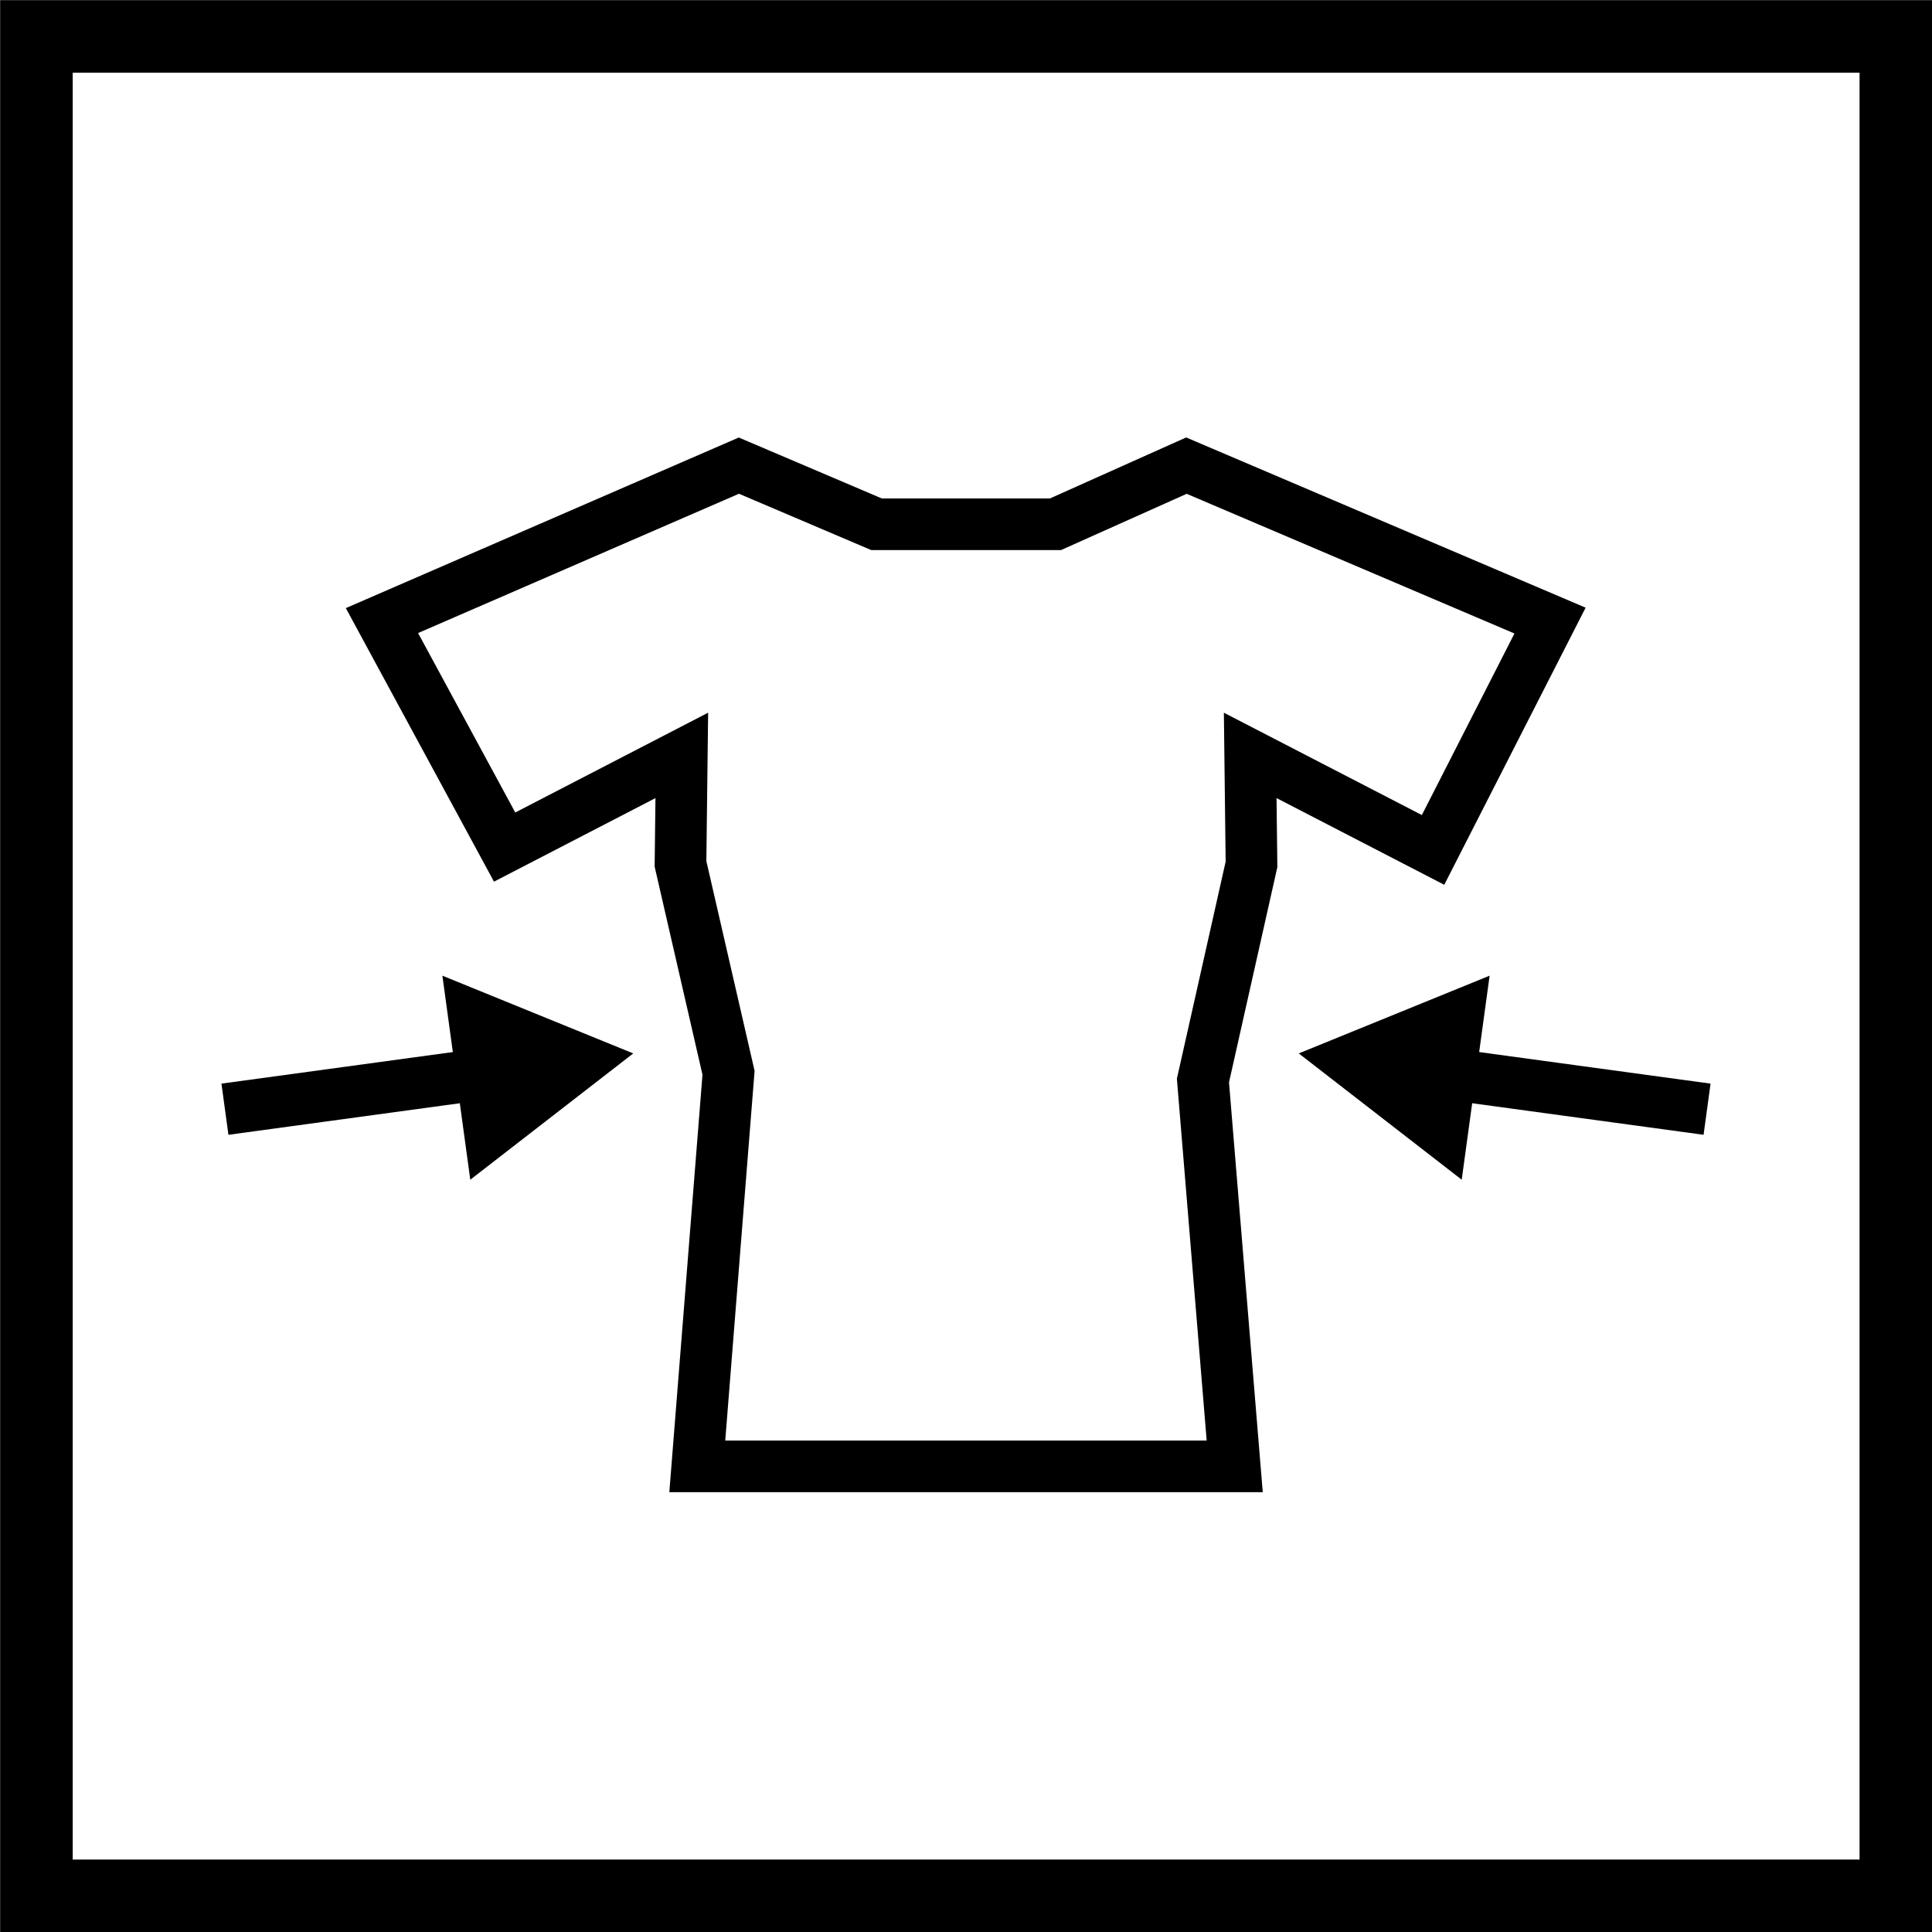
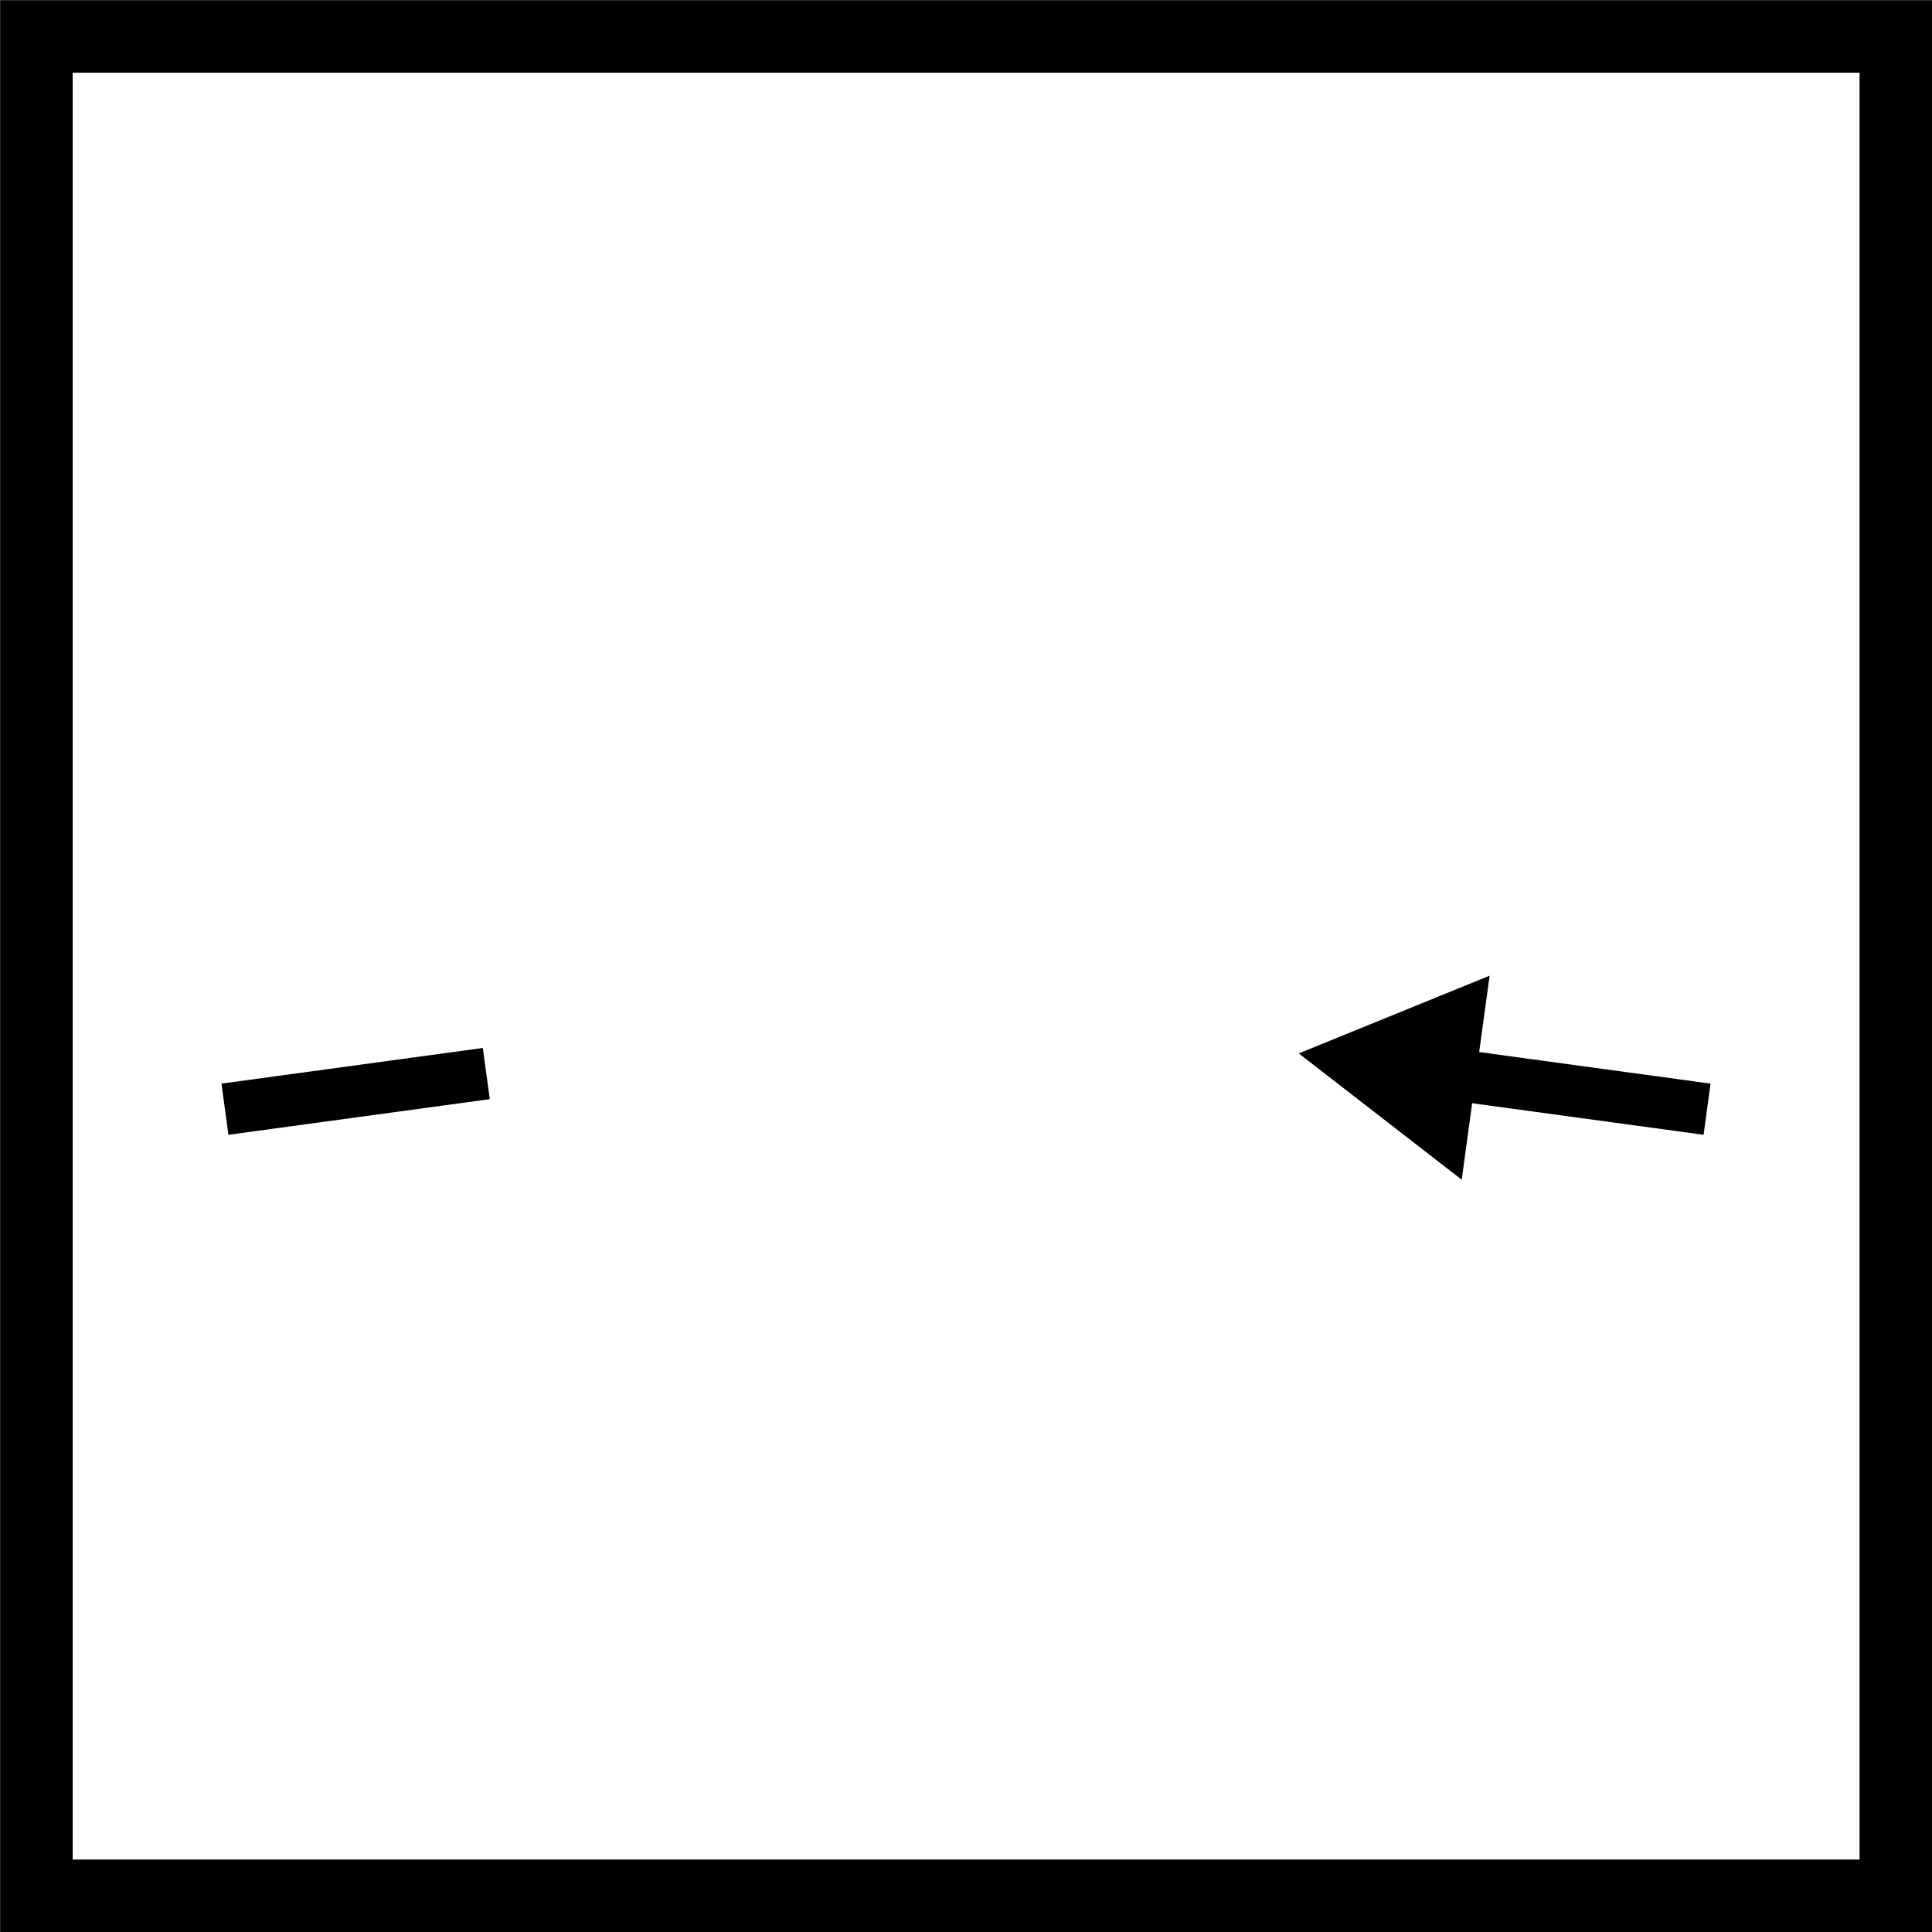
<svg xmlns="http://www.w3.org/2000/svg" viewBox="0 0 74.81 74.81" data-name="Layer 2" id="Layer_2">
  <defs>
    <style>
      .cls-1 {
        stroke-width: 2px;
      }

      .cls-1, .cls-2 {
        fill: none;
        stroke: #000;
        stroke-miterlimit: 10;
      }

      .cls-2 {
        stroke-width: 2.81px;
      }
    </style>
  </defs>
  <g data-name="Layer 1" id="Layer_1-2">
    <g>
      <rect height="72" width="72" y="1.41" x="1.41" class="cls-2" />
      <g>
        <g>
          <line y2="42.95" x2="66.1" y1="41.57" x1="55.98" class="cls-1" />
          <polygon points="56.6 45.68 50.29 40.79 57.68 37.78 56.6 45.68" />
        </g>
        <g>
          <line y2="42.95" x2="8.71" y1="41.57" x1="18.83" class="cls-1" />
-           <polygon points="17.13 37.78 24.52 40.79 18.21 45.68 17.13 37.78" />
        </g>
-         <polygon points="45.94 18.03 40.87 20.3 37.41 20.3 33.94 20.3 28.61 18.03 14.79 24.03 19.54 32.8 26.4 29.25 26.35 33.45 28.21 41.54 27 56.78 47.81 56.78 46.58 41.84 48.46 33.47 48.41 29.25 55.49 32.91 60.02 24.03 45.94 18.03" class="cls-1" />
      </g>
    </g>
  </g>
</svg>